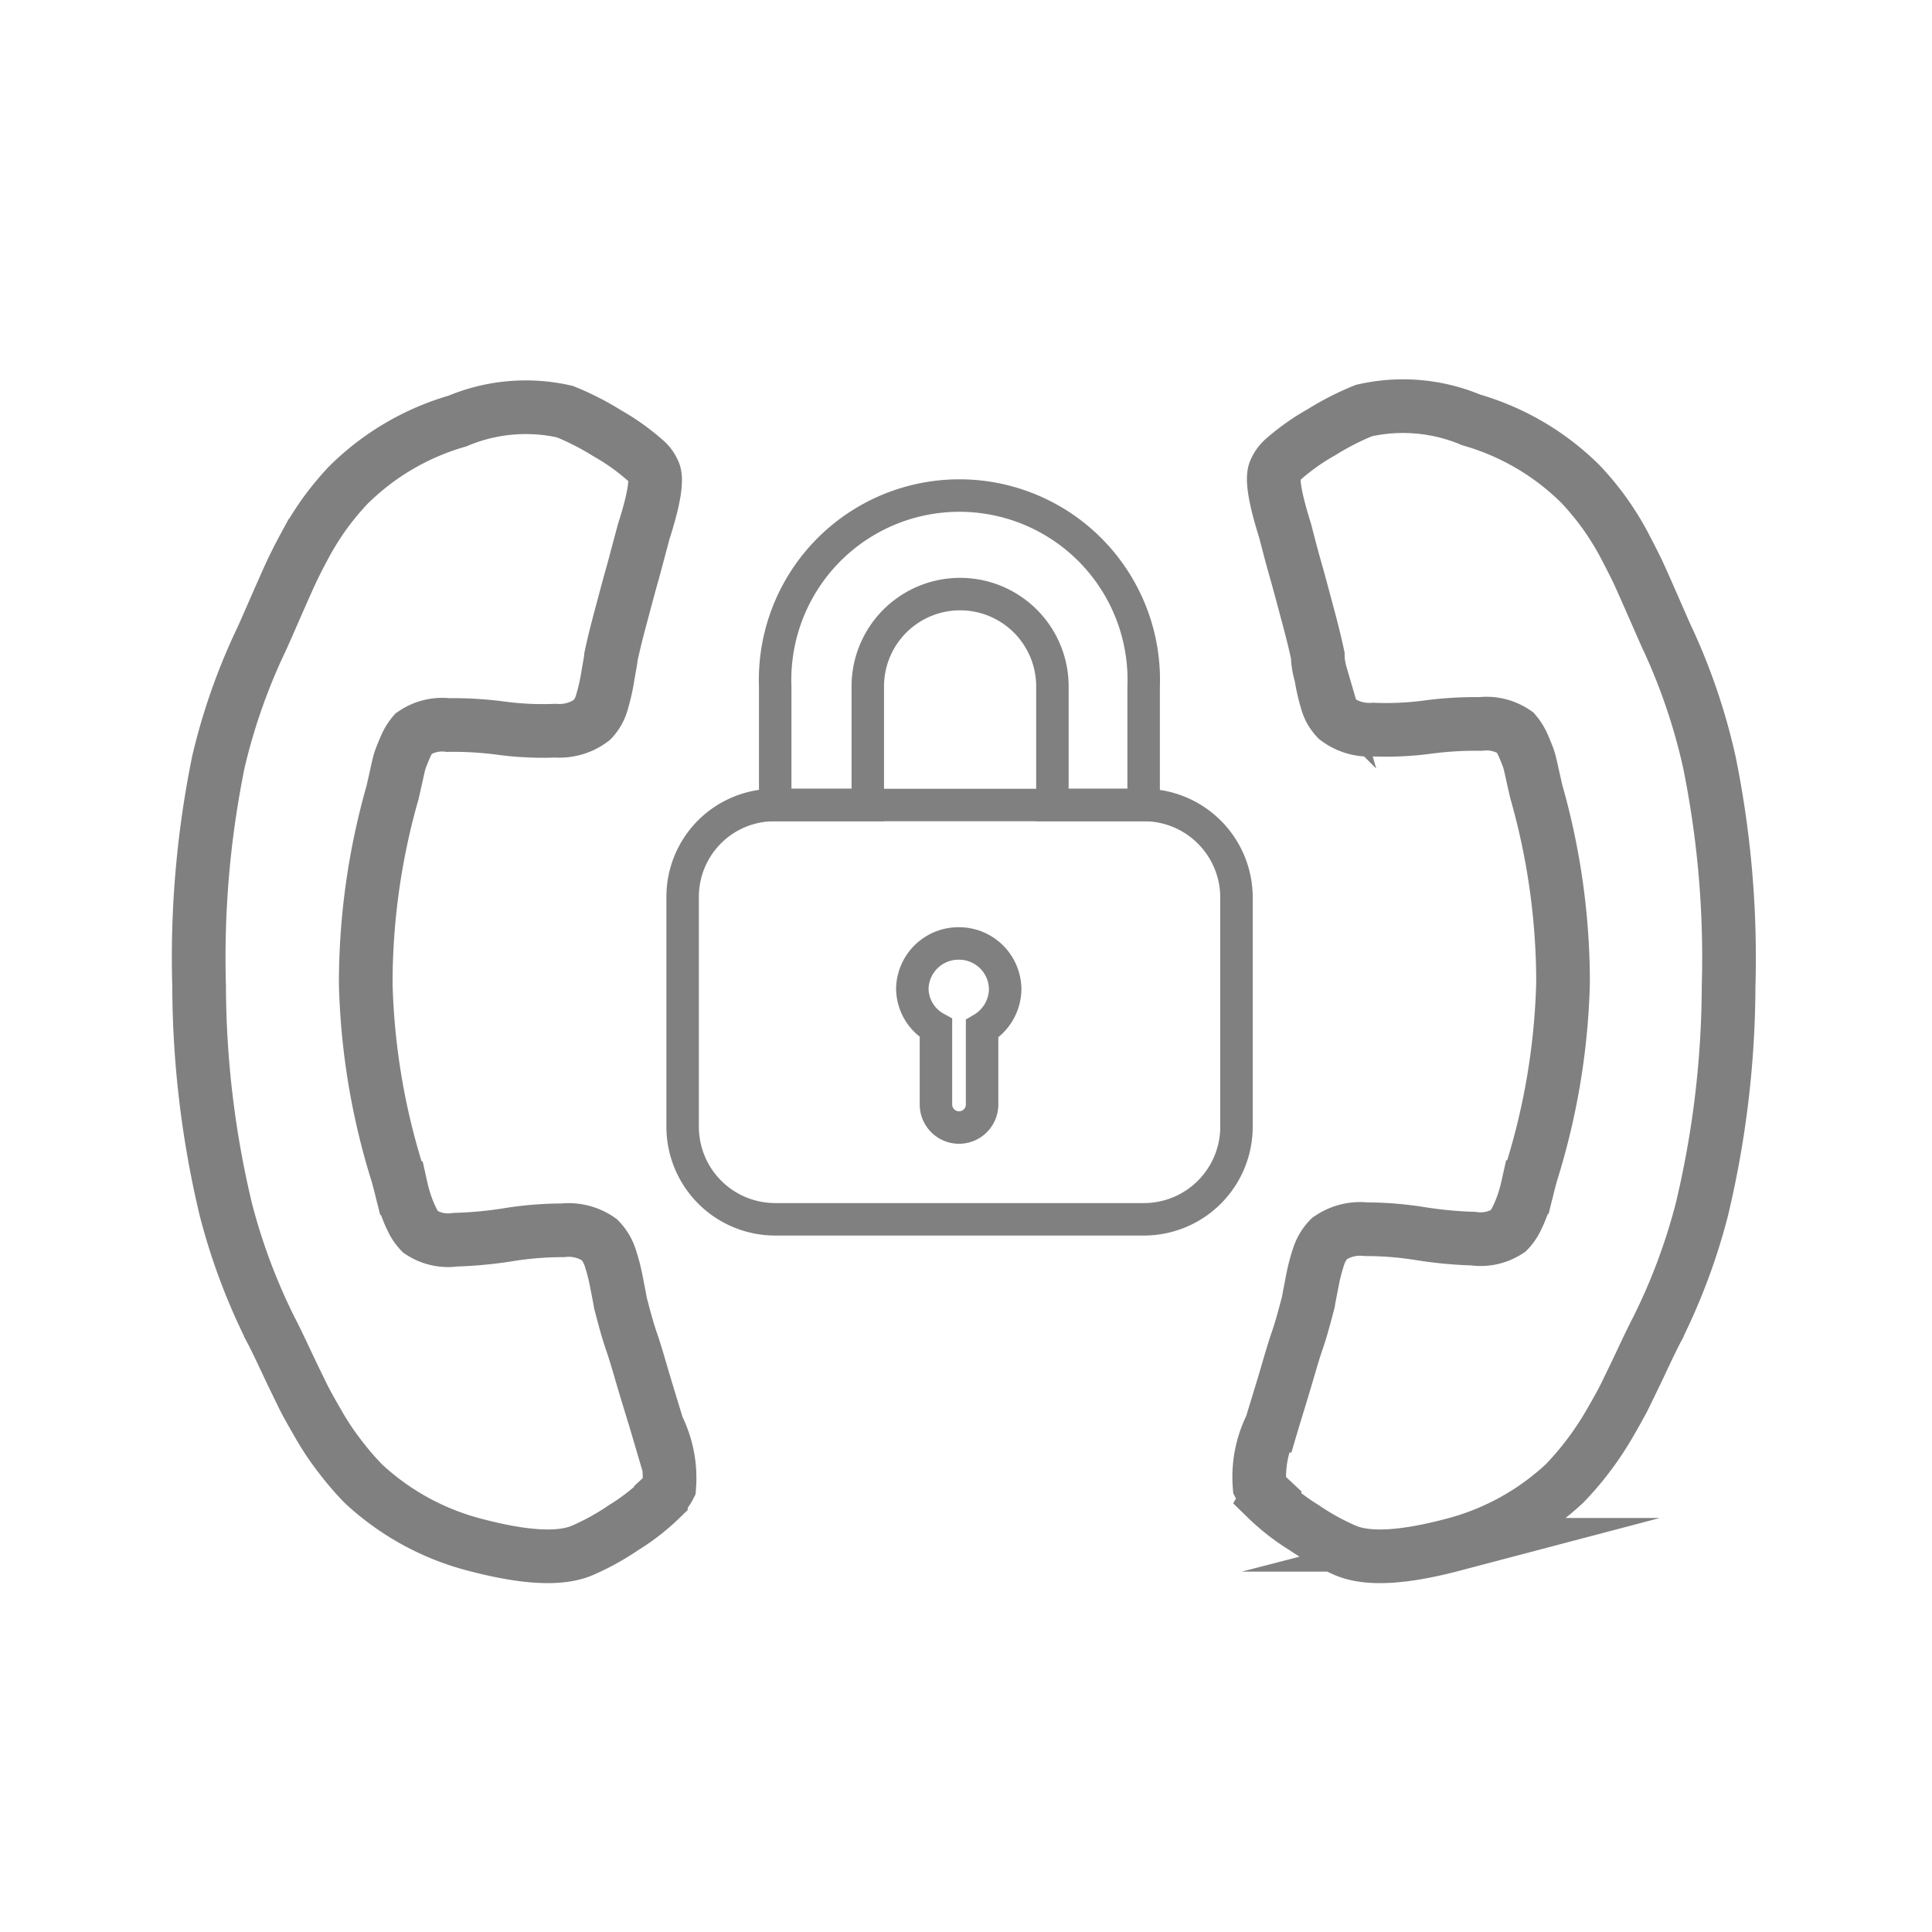
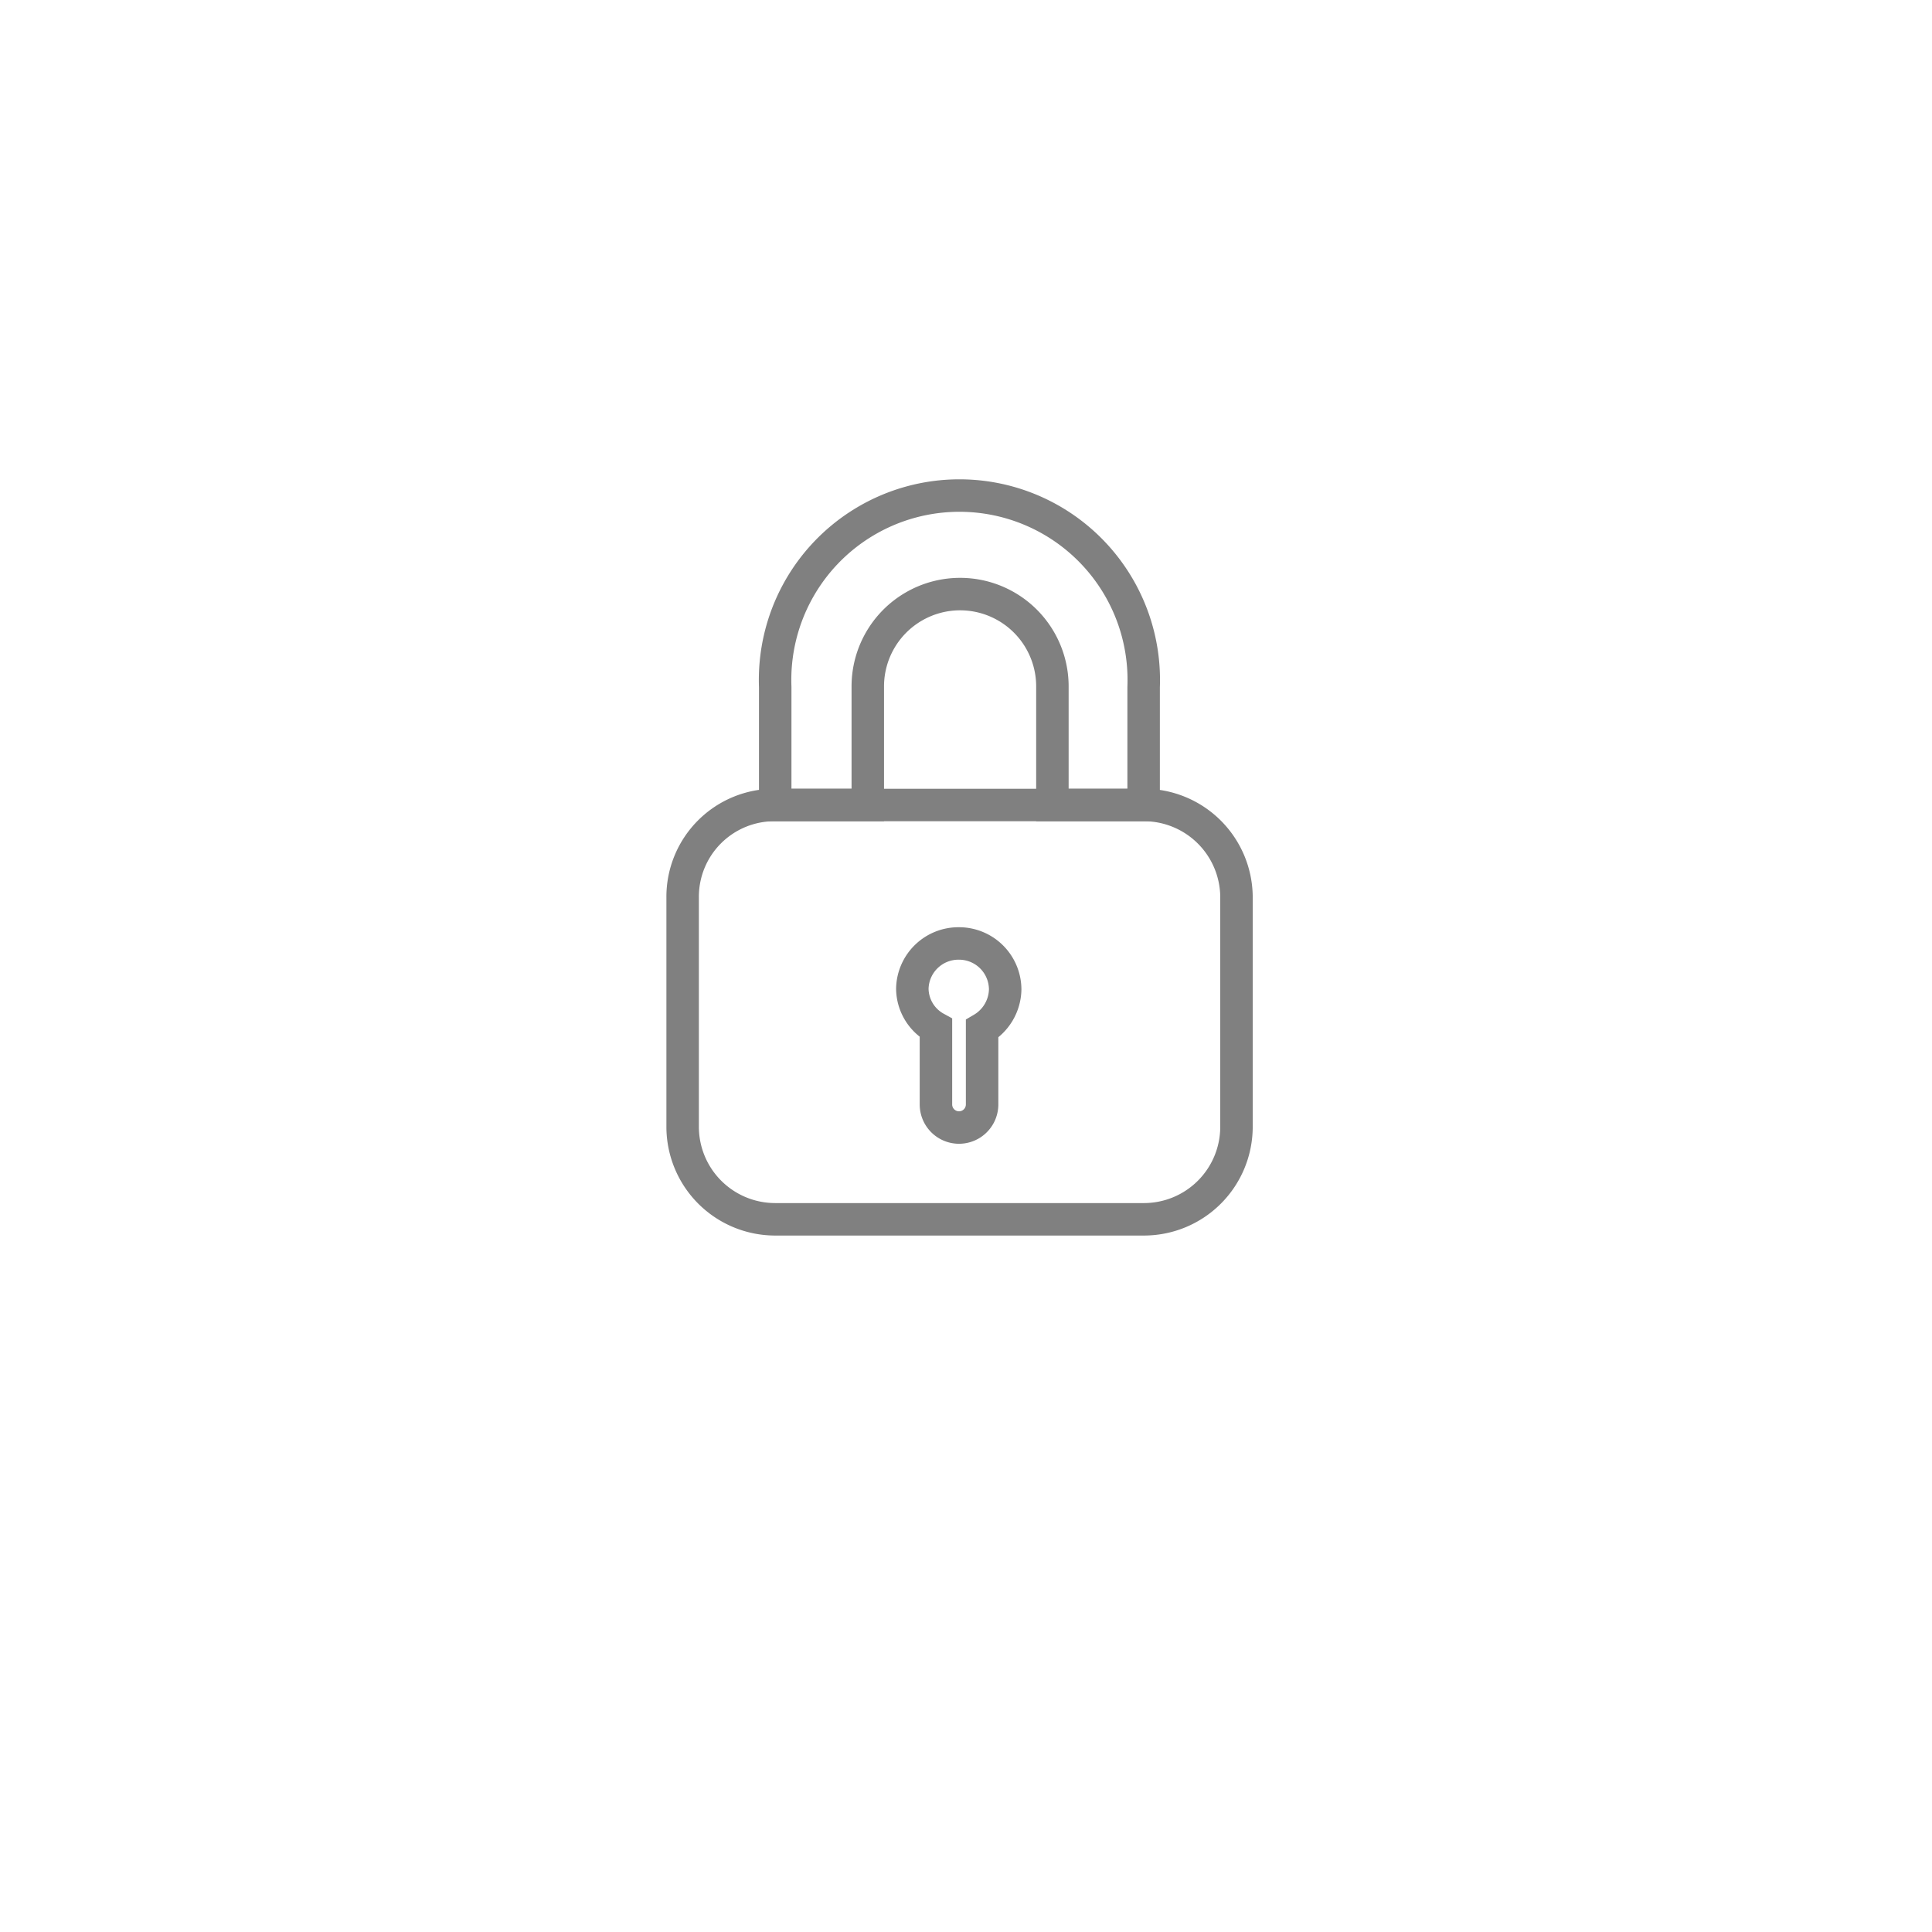
<svg xmlns="http://www.w3.org/2000/svg" id="Layer_1" data-name="Layer 1" viewBox="0 0 72 72">
  <defs>
    <style>.cls-1,.cls-2{fill:none;stroke:gray;stroke-miterlimit:10;}.cls-1{stroke-width:2px;}.cls-2{stroke-width:1.21px;}</style>
  </defs>
  <title>gray secure terminal</title>
-   <path class="cls-1" d="M24.63,55.85a8,8,0,0,1-1.39,1.08,9.3,9.3,0,0,1-1.54.85c-.82.35-2.14.28-4-.21a9.65,9.65,0,0,1-4.16-2.28,11,11,0,0,1-.86-1,10.13,10.13,0,0,1-.81-1.21c-.27-.47-.47-.82-.59-1.07s-.33-.67-.63-1.31-.48-1-.56-1.15a22.69,22.69,0,0,1-1.67-4.46,36.26,36.26,0,0,1-1-8.34,36.52,36.52,0,0,1,.72-8.36A22.61,22.61,0,0,1,9.7,23.92c.07-.14.24-.53.52-1.17s.48-1.09.59-1.33.29-.61.55-1.09a10.63,10.63,0,0,1,.77-1.23,10.88,10.88,0,0,1,.83-1,9.5,9.5,0,0,1,4.09-2.41,6.56,6.56,0,0,1,4-.35,10.15,10.15,0,0,1,1.57.8,8.34,8.34,0,0,1,1.41,1,1.16,1.16,0,0,1,.32.42q.23.41-.36,2.25l-.39,1.46c-.18.63-.33,1.21-.47,1.73s-.26,1-.36,1.47c0,.08-.05.33-.12.74a7.61,7.61,0,0,1-.23,1,1.52,1.52,0,0,1-.36.62,2,2,0,0,1-1.36.4,11.7,11.7,0,0,1-2-.09,13.5,13.5,0,0,0-2-.12,1.88,1.88,0,0,0-1.29.32,1.9,1.9,0,0,0-.3.49c-.09.21-.16.38-.2.5s-.09.35-.16.67l-.12.53a25.94,25.94,0,0,0-1,7.13,25.83,25.83,0,0,0,1.18,7.09s.06.21.14.53a5.65,5.65,0,0,0,.19.66,4.69,4.69,0,0,0,.21.5,1.73,1.73,0,0,0,.32.47,1.86,1.86,0,0,0,1.3.29,15.21,15.21,0,0,0,2-.19,12.75,12.75,0,0,1,2-.16,2,2,0,0,1,1.37.35,1.71,1.71,0,0,1,.38.61,6.86,6.86,0,0,1,.26,1c.08.41.13.66.14.74.12.46.26,1,.42,1.46s.33,1.08.52,1.71.34,1.11.44,1.45a4.25,4.25,0,0,1,.44,2.24,1.5,1.5,0,0,1-.31.41Z" />
  <path class="cls-2" d="M42.62,30v-4.4a6.87,6.87,0,1,0-13.73,0V30h3.45V25.58a3.44,3.44,0,1,1,6.88,0V30h3.4Z" />
  <path class="cls-2" d="M25.44,33.44V42a3.45,3.45,0,0,0,3.44,3.44H42.64A3.45,3.45,0,0,0,46.08,42v-8.6A3.45,3.45,0,0,0,42.64,30H28.88A3.42,3.42,0,0,0,25.44,33.44Zm10.3,1.72a1.72,1.72,0,0,1,1.72,1.72,1.74,1.74,0,0,1-.86,1.46v2.82a.86.86,0,1,1-1.72,0V38.31A1.69,1.69,0,0,1,34,36.84,1.72,1.72,0,0,1,35.74,35.16Z" />
-   <path class="cls-1" d="M47.21,55.85a8,8,0,0,0,1.39,1.08,9.3,9.3,0,0,0,1.54.85c.82.35,2.14.28,4-.21a9.65,9.65,0,0,0,4.16-2.28,11,11,0,0,0,.86-1,11.5,11.5,0,0,0,.81-1.21c.27-.47.47-.82.59-1.07s.33-.67.63-1.31.48-1,.56-1.15a22.69,22.69,0,0,0,1.67-4.46,36.26,36.26,0,0,0,1-8.34,36.52,36.52,0,0,0-.72-8.36,22.61,22.61,0,0,0-1.52-4.51c-.07-.14-.24-.53-.52-1.17s-.48-1.09-.59-1.33-.3-.61-.55-1.09a10.63,10.63,0,0,0-.77-1.23,10.88,10.88,0,0,0-.83-1,9.5,9.5,0,0,0-4.09-2.41,6.56,6.56,0,0,0-4-.35,10.15,10.15,0,0,0-1.57.8,8.48,8.48,0,0,0-1.42,1,1.23,1.23,0,0,0-.31.42q-.22.41.36,2.25c.09.34.21.83.39,1.46s.33,1.21.47,1.73.26,1,.36,1.47c0,.08,0,.33.12.74a7.61,7.61,0,0,0,.23,1,1.52,1.52,0,0,0,.36.62,2,2,0,0,0,1.36.4,11.7,11.7,0,0,0,2-.09,13.5,13.5,0,0,1,2-.12,1.88,1.88,0,0,1,1.29.32,1.9,1.9,0,0,1,.3.49c.09.21.16.38.2.5s.09.35.16.67l.12.53a25.94,25.94,0,0,1,1,7.13,25.83,25.83,0,0,1-1.18,7.09s-.06.21-.14.53a5.65,5.65,0,0,1-.19.66,4.69,4.69,0,0,1-.21.5,1.73,1.73,0,0,1-.32.47,1.86,1.86,0,0,1-1.3.29,15.21,15.21,0,0,1-2-.19,12.75,12.75,0,0,0-2-.16,2,2,0,0,0-1.37.35,1.71,1.71,0,0,0-.38.61,6.86,6.86,0,0,0-.26,1c-.08.41-.13.66-.14.74-.12.46-.26,1-.42,1.46s-.33,1.08-.52,1.71-.34,1.11-.44,1.45a4.25,4.25,0,0,0-.44,2.24,1.5,1.5,0,0,0,.31.41Z" />
</svg>